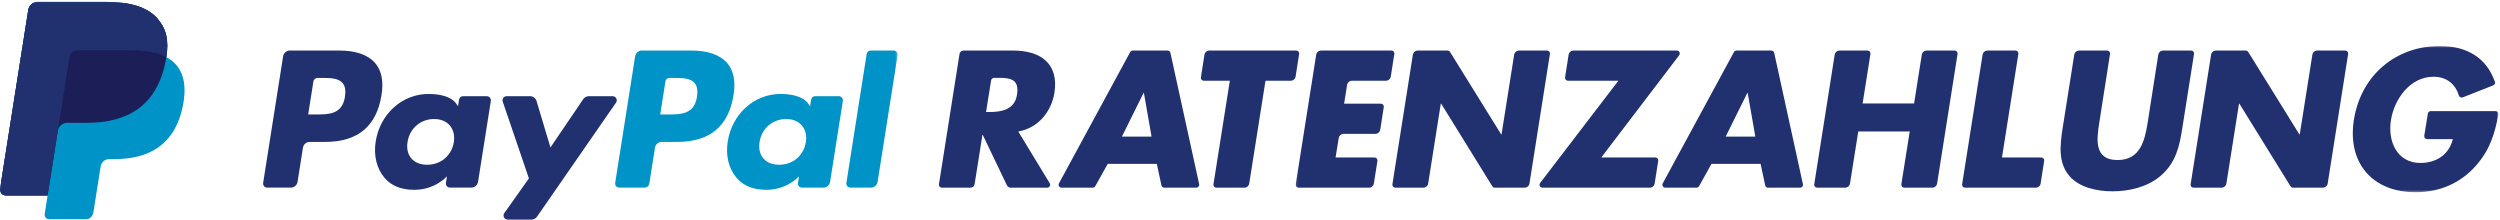
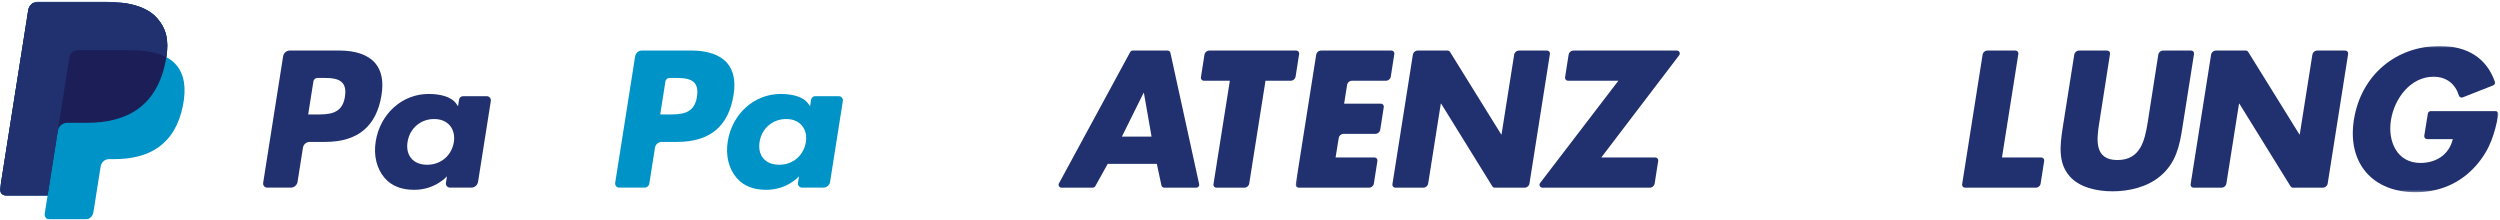
<svg xmlns="http://www.w3.org/2000/svg" xmlns:xlink="http://www.w3.org/1999/xlink" width="1127px" height="99px" viewBox="0 0 1127 99" version="1.1">
  <title>FullColor_Horizontal_Logo_CMYK_Ratenzahlung</title>
  <desc>Created with Sketch.</desc>
  <defs>
    <polygon id="path-1" points="0 0.821 404.654 0.821 404.654 99 0 99" />
    <polygon id="path-3" points="0.103 0.74 542.28 0.74 542.28 66.654 0.103 66.654" />
  </defs>
  <g id="FullColor_Horizontal_Logo_CMYK_Ratenzahlung" stroke="none" stroke-width="1" fill="none" fill-rule="evenodd">
    <path d="M314.195,43.613 C312.98,51.6 306.88,51.6 300.98,51.6 L297.623,51.6 L299.978,36.688 C300.12,35.787 300.898,35.123 301.81,35.123 L303.349,35.123 C307.364,35.123 311.158,35.123 313.113,37.411 C314.284,38.78 314.638,40.809 314.195,43.613 Z M311.628,22.776 L289.377,22.776 C287.857,22.776 286.561,23.883 286.324,25.386 L277.326,82.438 C277.149,83.564 278.019,84.583 279.158,84.583 L290.575,84.583 C291.64,84.583 292.547,83.807 292.712,82.756 L295.264,66.581 C295.501,65.078 296.796,63.97 298.318,63.97 L305.358,63.97 C320.014,63.97 328.472,56.879 330.683,42.821 C331.678,36.673 330.723,31.842 327.844,28.46 C324.68,24.742 319.071,22.776 311.628,22.776 L311.628,22.776 Z" id="Fill-1" fill="#0093C7" />
    <path d="M155.499,43.613 C154.283,51.6 148.183,51.6 142.284,51.6 L138.927,51.6 L141.281,36.688 C141.424,35.787 142.201,35.123 143.113,35.123 L144.652,35.123 C148.668,35.123 152.462,35.123 154.417,37.411 C155.588,38.78 155.942,40.809 155.499,43.613 Z M152.932,22.776 L130.681,22.776 C129.16,22.776 127.865,23.883 127.628,25.386 L118.63,82.438 C118.453,83.564 119.323,84.583 120.463,84.583 L131.086,84.583 C132.608,84.583 133.902,83.475 134.14,81.972 L136.568,66.581 C136.804,65.078 138.1,63.97 139.621,63.97 L146.662,63.97 C161.318,63.97 169.776,56.879 171.986,42.821 C172.982,36.673 172.027,31.842 169.148,28.46 C165.984,24.742 160.375,22.776 152.932,22.776 L152.932,22.776 Z" id="Fill-2" fill="#21316F" />
    <path d="M204.587,64.095 C203.558,70.183 198.725,74.269 192.561,74.269 C189.471,74.269 186.997,73.275 185.407,71.394 C183.831,69.528 183.237,66.87 183.737,63.91 C184.697,57.877 189.607,53.658 195.677,53.658 C198.703,53.658 201.159,54.662 202.78,56.561 C204.412,58.474 205.054,61.15 204.587,64.095 Z M219.435,43.358 L208.781,43.358 C207.868,43.358 207.091,44.021 206.948,44.924 L206.481,47.903 L205.736,46.824 C203.428,43.474 198.286,42.355 193.151,42.355 C181.381,42.355 171.325,51.275 169.368,63.786 C168.349,70.027 169.795,75.991 173.334,80.154 C176.586,83.979 181.225,85.571 186.753,85.571 C196.24,85.571 201.503,79.476 201.503,79.476 L201.027,82.437 C200.849,83.563 201.719,84.583 202.859,84.583 L212.454,84.583 C213.975,84.583 215.27,83.476 215.507,81.973 L221.267,45.501 C221.444,44.375 220.574,43.358 219.435,43.358 L219.435,43.358 Z" id="Fill-3" fill="#21316F" />
    <path d="M363.283,64.095 C362.254,70.183 357.422,74.269 351.258,74.269 C348.167,74.269 345.694,73.275 344.103,71.394 C342.527,69.528 341.934,66.87 342.434,63.91 C343.394,57.877 348.303,53.658 354.373,53.658 C357.399,53.658 359.856,54.662 361.477,56.561 C363.109,58.474 363.75,61.15 363.283,64.095 Z M378.131,43.358 L367.478,43.358 C366.565,43.358 365.787,44.021 365.645,44.924 L365.177,47.903 L364.432,46.824 C362.124,43.474 356.982,42.355 351.847,42.355 C340.076,42.355 330.022,51.275 328.065,63.786 C327.046,70.027 328.491,75.991 332.03,80.154 C335.281,83.979 339.921,85.571 345.449,85.571 C354.937,85.571 360.199,79.476 360.199,79.476 L359.724,82.437 C359.545,83.563 360.415,84.583 361.556,84.583 L371.151,84.583 C372.671,84.583 373.966,83.476 374.203,81.973 L379.963,45.501 C380.141,44.375 379.271,43.358 378.131,43.358 L378.131,43.358 Z" id="Fill-4" fill="#0093C7" />
-     <path d="M276.181,43.358 L265.472,43.358 C264.447,43.358 263.489,43.866 262.914,44.713 L248.142,66.469 L241.881,45.563 C241.489,44.255 240.285,43.358 238.92,43.358 L228.393,43.358 C227.121,43.358 226.228,44.608 226.637,45.811 L238.429,80.424 L227.338,96.073 C226.467,97.302 227.346,99 228.852,99 L239.55,99 C240.564,99 241.513,98.503 242.091,97.67 L277.705,46.27 C278.557,45.039 277.677,43.358 276.181,43.358" id="Fill-5" fill="#21316F" />
    <g id="Group-11">
      <mask id="mask-2" fill="white">
        <use xlink:href="#path-1" />
      </mask>
      <g id="Clip-7" />
-       <path d="M390.69,24.343 L381.557,82.439 C381.38,83.565 382.25,84.583 383.389,84.583 L392.573,84.583 C394.095,84.583 395.39,83.475 395.627,81.973 L404.631,24.92 C404.809,23.794 403.939,22.776 402.799,22.776 L392.522,22.776 C391.609,22.776 390.831,23.441 390.69,24.343" id="Fill-6" fill="#0093C7" mask="url(#mask-2)" />
      <path d="M74.981,25.764 C76.179,18.127 74.973,12.93 70.842,8.223 C66.294,3.041 58.078,0.821 47.566,0.821 L17.051,0.821 C14.903,0.821 13.074,2.384 12.739,4.506 L0.032,85.079 C-0.218,86.669 1.011,88.106 2.62,88.106 L21.458,88.106 L20.158,96.351 C19.939,97.742 21.013,99 22.421,99 L38.299,99 C40.179,99 41.779,97.633 42.072,95.776 L42.228,94.969 L45.219,76.001 L45.412,74.953 C45.705,73.096 47.305,71.728 49.184,71.728 L51.559,71.728 C66.942,71.728 78.987,65.479 82.507,47.405 C83.977,39.853 83.216,33.549 79.328,29.117 C78.151,27.777 76.688,26.668 74.981,25.764" id="Fill-8" fill="#0093C7" mask="url(#mask-2)" />
      <path d="M74.981,25.764 C76.179,18.127 74.973,12.93 70.842,8.223 C66.294,3.041 58.078,0.821 47.566,0.821 L17.051,0.821 C14.903,0.821 13.074,2.384 12.739,4.506 L0.032,85.079 C-0.218,86.669 1.011,88.106 2.62,88.106 L21.458,88.106 L26.19,58.099 L26.043,59.041 C26.378,56.919 28.192,55.355 30.34,55.355 L39.294,55.355 C56.878,55.355 70.646,48.212 74.669,27.551 C74.788,26.94 74.89,26.347 74.981,25.764" id="Fill-9" fill="#1C1E58" mask="url(#mask-2)" />
      <path d="M31.274,25.865 C31.475,24.589 32.294,23.544 33.397,23.015 C33.899,22.775 34.459,22.641 35.046,22.641 L58.965,22.641 C61.799,22.641 64.441,22.827 66.856,23.216 C67.547,23.327 68.218,23.455 68.871,23.6 C69.523,23.744 70.156,23.906 70.77,24.086 C71.076,24.175 71.378,24.269 71.674,24.367 C72.861,24.761 73.965,25.226 74.981,25.764 C76.179,18.127 74.973,12.93 70.842,8.223 C66.294,3.041 58.078,0.821 47.566,0.821 L17.051,0.821 C14.903,0.821 13.074,2.384 12.739,4.506 L0.032,85.079 C-0.218,86.669 1.011,88.106 2.62,88.106 L21.458,88.106 L31.274,25.865" id="Fill-10" fill="#21316F" mask="url(#mask-2)" />
    </g>
    <path d="M515.676,41.892 L515.512,41.892 L505.756,61.567 L519.119,61.567 L515.676,41.892 Z M499.361,73.865 L493.753,83.929 C493.521,84.345 493.081,84.604 492.605,84.604 L478.535,84.604 C477.537,84.604 476.903,83.538 477.378,82.662 L509.482,23.478 C509.712,23.054 510.155,22.79 510.638,22.79 L526.341,22.79 C526.959,22.79 527.493,23.22 527.626,23.824 L540.577,83.008 C540.757,83.828 540.132,84.604 539.292,84.604 L524.857,84.604 C524.235,84.604 523.699,84.171 523.57,83.564 L521.496,73.865 L499.361,73.865 L499.361,73.865 Z" id="Fill-12" fill="#21316F" />
-     <path d="M787.856,41.892 L787.692,41.892 L777.936,61.567 L791.299,61.567 L787.856,41.892 Z M771.541,73.865 L765.933,83.929 C765.7,84.345 765.261,84.604 764.783,84.604 L750.714,84.604 C749.717,84.604 749.083,83.538 749.559,82.662 L781.661,23.478 C781.892,23.054 782.335,22.79 782.818,22.79 L798.521,22.79 C799.139,22.79 799.673,23.22 799.806,23.824 L812.757,83.008 C812.936,83.828 812.312,84.604 811.472,84.604 L797.036,84.604 C796.415,84.604 795.879,84.171 795.749,83.564 L793.676,73.865 L771.541,73.865 L771.541,73.865 Z" id="Fill-13" fill="#21316F" />
    <g id="Group-17" transform="translate(584, 20)">
      <mask id="mask-4" fill="white">
        <use xlink:href="#path-3" />
      </mask>
      <g id="Clip-15" />
      <path d="M23.27,18.301 L21.932,26.729 L38.513,26.729 C39.32,26.729 39.937,27.45 39.812,28.248 L38.217,38.431 C38.045,39.529 37.1,40.338 35.989,40.338 L21.721,40.338 C20.614,40.338 19.671,41.14 19.494,42.233 L18.079,50.995 L35.643,50.995 C36.451,50.995 37.068,51.717 36.943,52.514 L35.348,62.698 C35.176,63.796 34.231,64.604 33.12,64.604 L1.418,64.604 C0.61,64.604 -0.007,63.883 0.119,63.084 L9.334,4.694 C9.507,3.597 10.452,2.79 11.562,2.79 L43.268,2.79 C44.075,2.79 44.693,3.511 44.568,4.309 L42.972,14.493 C42.8,15.591 41.855,16.399 40.744,16.399 L25.497,16.399 C24.388,16.399 23.443,17.205 23.27,18.301" id="Fill-14" fill="#21316F" mask="url(#mask-4)" />
      <path d="M540.97,30.09 C541.79,30.09 542.41,30.844 542.26,31.656 C540.67,40.008 538.63,47.263 532.3,54.52 C524.92,62.965 515.25,66.654 504.92,66.654 C485.49,66.654 474.09,53.455 477.13,34.025 C480.32,13.94 495.98,0.74 515.9,0.74 C528.16,0.74 536.91,6.079 540.68,16.83 C540.91,17.498 540.58,18.235 539.92,18.494 L526.21,23.893 C525.51,24.171 524.71,23.798 524.48,23.074 C522.88,17.934 519,14.595 513.04,14.595 C502.46,14.595 495.33,24.679 493.85,34.107 C492.29,43.699 496.56,53.455 507.13,53.455 C514.1,53.455 520,49.847 521.73,42.715 L510.15,42.715 C509.34,42.715 508.73,41.989 508.86,41.189 L510.48,31.195 C510.58,30.558 511.13,30.09 511.78,30.09 L540.97,30.09" id="Fill-16" fill="#21316F" mask="url(#mask-4)" />
    </g>
-     <path d="M862.871,46.647 L866.342,24.693 C866.515,23.597 867.46,22.79 868.569,22.79 L881.171,22.79 C881.98,22.79 882.597,23.512 882.471,24.311 L873.255,82.701 C873.082,83.797 872.138,84.604 871.027,84.604 L858.427,84.604 C857.618,84.604 857.001,83.882 857.128,83.083 L860.903,59.272 L837.703,59.272 L833.987,82.702 C833.814,83.798 832.869,84.604 831.76,84.604 L819.156,84.604 C818.349,84.604 817.732,83.883 817.858,83.084 L827.073,24.694 C827.246,23.597 828.191,22.79 829.301,22.79 L841.902,22.79 C842.71,22.79 843.327,23.512 843.201,24.311 L839.671,46.647 L862.871,46.647" id="Fill-18" fill="#21316F" />
    <path d="M902.491,70.995 L920.22,70.995 C921.027,70.995 921.645,71.717 921.52,72.514 L919.925,82.698 C919.753,83.796 918.808,84.604 917.696,84.604 L885.831,84.604 C885.023,84.604 884.406,83.883 884.531,83.084 L893.747,24.694 C893.92,23.597 894.865,22.79 895.975,22.79 L908.576,22.79 C909.385,22.79 910.002,23.512 909.875,24.311 L902.491,70.995" id="Fill-19" fill="#21316F" />
    <path d="M639.142,22.79 L652.551,22.79 C653.006,22.79 653.429,23.025 653.669,23.412 L676.73,60.584 L676.894,60.584 L682.577,24.693 C682.75,23.597 683.695,22.79 684.805,22.79 L697.407,22.79 C698.216,22.79 698.833,23.512 698.707,24.311 L689.491,82.701 C689.318,83.797 688.373,84.604 687.264,84.604 L673.856,84.604 C673.4,84.604 672.977,84.369 672.737,83.981 L649.676,46.729 L649.512,46.729 L643.828,82.701 C643.654,83.797 642.71,84.604 641.601,84.604 L628.998,84.604 C628.19,84.604 627.572,83.883 627.698,83.084 L636.914,24.694 C637.087,23.597 638.032,22.79 639.142,22.79" id="Fill-20" fill="#21316F" />
    <path d="M998.977,22.79 L1012.39,22.79 C1012.84,22.79 1013.26,23.025 1013.5,23.412 L1036.56,60.584 L1036.73,60.584 L1042.41,24.693 C1042.59,23.597 1043.53,22.79 1044.64,22.79 L1057.24,22.79 C1058.05,22.79 1058.67,23.512 1058.54,24.311 L1049.33,82.701 C1049.15,83.797 1048.21,84.604 1047.1,84.604 L1033.69,84.604 C1033.23,84.604 1032.81,84.369 1032.57,83.981 L1009.51,46.729 L1009.35,46.729 L1003.66,82.701 C1003.49,83.797 1002.55,84.604 1001.44,84.604 L988.833,84.604 C988.025,84.604 987.407,83.883 987.533,83.084 L996.749,24.694 C996.922,23.597 997.866,22.79 998.977,22.79" id="Fill-21" fill="#21316F" />
-     <path d="M444.514,50.5 L446.071,50.5 C451.319,50.5 457.355,49.511 458.451,42.794 C459.548,36.073 456.047,35.108 450.441,35.088 L448.164,35.088 C447.479,35.088 446.894,35.586 446.786,36.263 L444.514,50.5 Z M472.097,84.604 L455.583,84.604 C454.881,84.604 454.24,84.201 453.938,83.568 L443.038,60.83 L442.874,60.83 L439.348,83.064 C439.207,83.951 438.443,84.604 437.544,84.604 L424.574,84.604 C423.766,84.604 423.149,83.883 423.275,83.084 L432.548,24.331 C432.688,23.444 433.452,22.79 434.351,22.79 L456.811,22.79 C469.027,22.79 477.389,28.611 475.339,41.81 C473.945,50.336 468.043,57.714 459.025,59.272 L473.221,82.605 C473.754,83.481 473.123,84.604 472.097,84.604 L472.097,84.604 Z" id="Fill-22" fill="#21316F" />
    <path d="M560.931,84.604 L548.328,84.604 C547.521,84.604 546.903,83.882 547.029,83.084 L554.413,36.399 L542.669,36.399 C541.861,36.399 541.245,35.678 541.37,34.88 L542.965,24.696 C543.137,23.599 544.082,22.79 545.193,22.79 L584.357,22.79 C585.164,22.79 585.781,23.511 585.656,24.309 L584.061,34.493 C583.889,35.59 582.943,36.399 581.833,36.399 L570.482,36.399 L563.158,82.702 C562.984,83.798 562.04,84.604 560.931,84.604" id="Fill-23" fill="#21316F" />
    <path d="M987.771,22.79 C988.579,22.79 989.196,23.512 989.07,24.311 L983.818,57.551 C982.588,65.503 981.03,73.373 973.899,79.357 C967.913,84.44 959.551,86.244 952.337,86.244 C945.122,86.244 937.252,84.44 932.907,79.357 C927.742,73.373 928.645,65.503 929.874,57.551 L935.066,24.693 C935.239,23.597 936.184,22.79 937.293,22.79 L949.899,22.79 C950.706,22.79 951.322,23.511 951.198,24.308 L946.353,55.337 C945.04,63.371 944.221,72.143 954.551,72.143 C964.88,72.143 966.848,63.371 968.159,55.337 L972.944,24.698 C973.115,23.599 974.062,22.79 975.172,22.79 L987.771,22.79" id="Fill-24" fill="#21316F" />
    <path d="M747.523,72.514 L745.928,82.698 C745.756,83.796 744.811,84.604 743.699,84.604 L695.332,84.604 C694.242,84.604 693.625,83.355 694.288,82.489 L729.561,36.399 L706.832,36.399 C706.025,36.399 705.407,35.678 705.532,34.88 L707.128,24.696 C707.3,23.599 708.245,22.79 709.356,22.79 L755.927,22.79 C757.015,22.79 757.633,24.037 756.973,24.903 L721.855,70.995 L746.224,70.995 C747.031,70.995 747.649,71.717 747.523,72.514" id="Fill-25" fill="#21316F" />
  </g>
</svg>